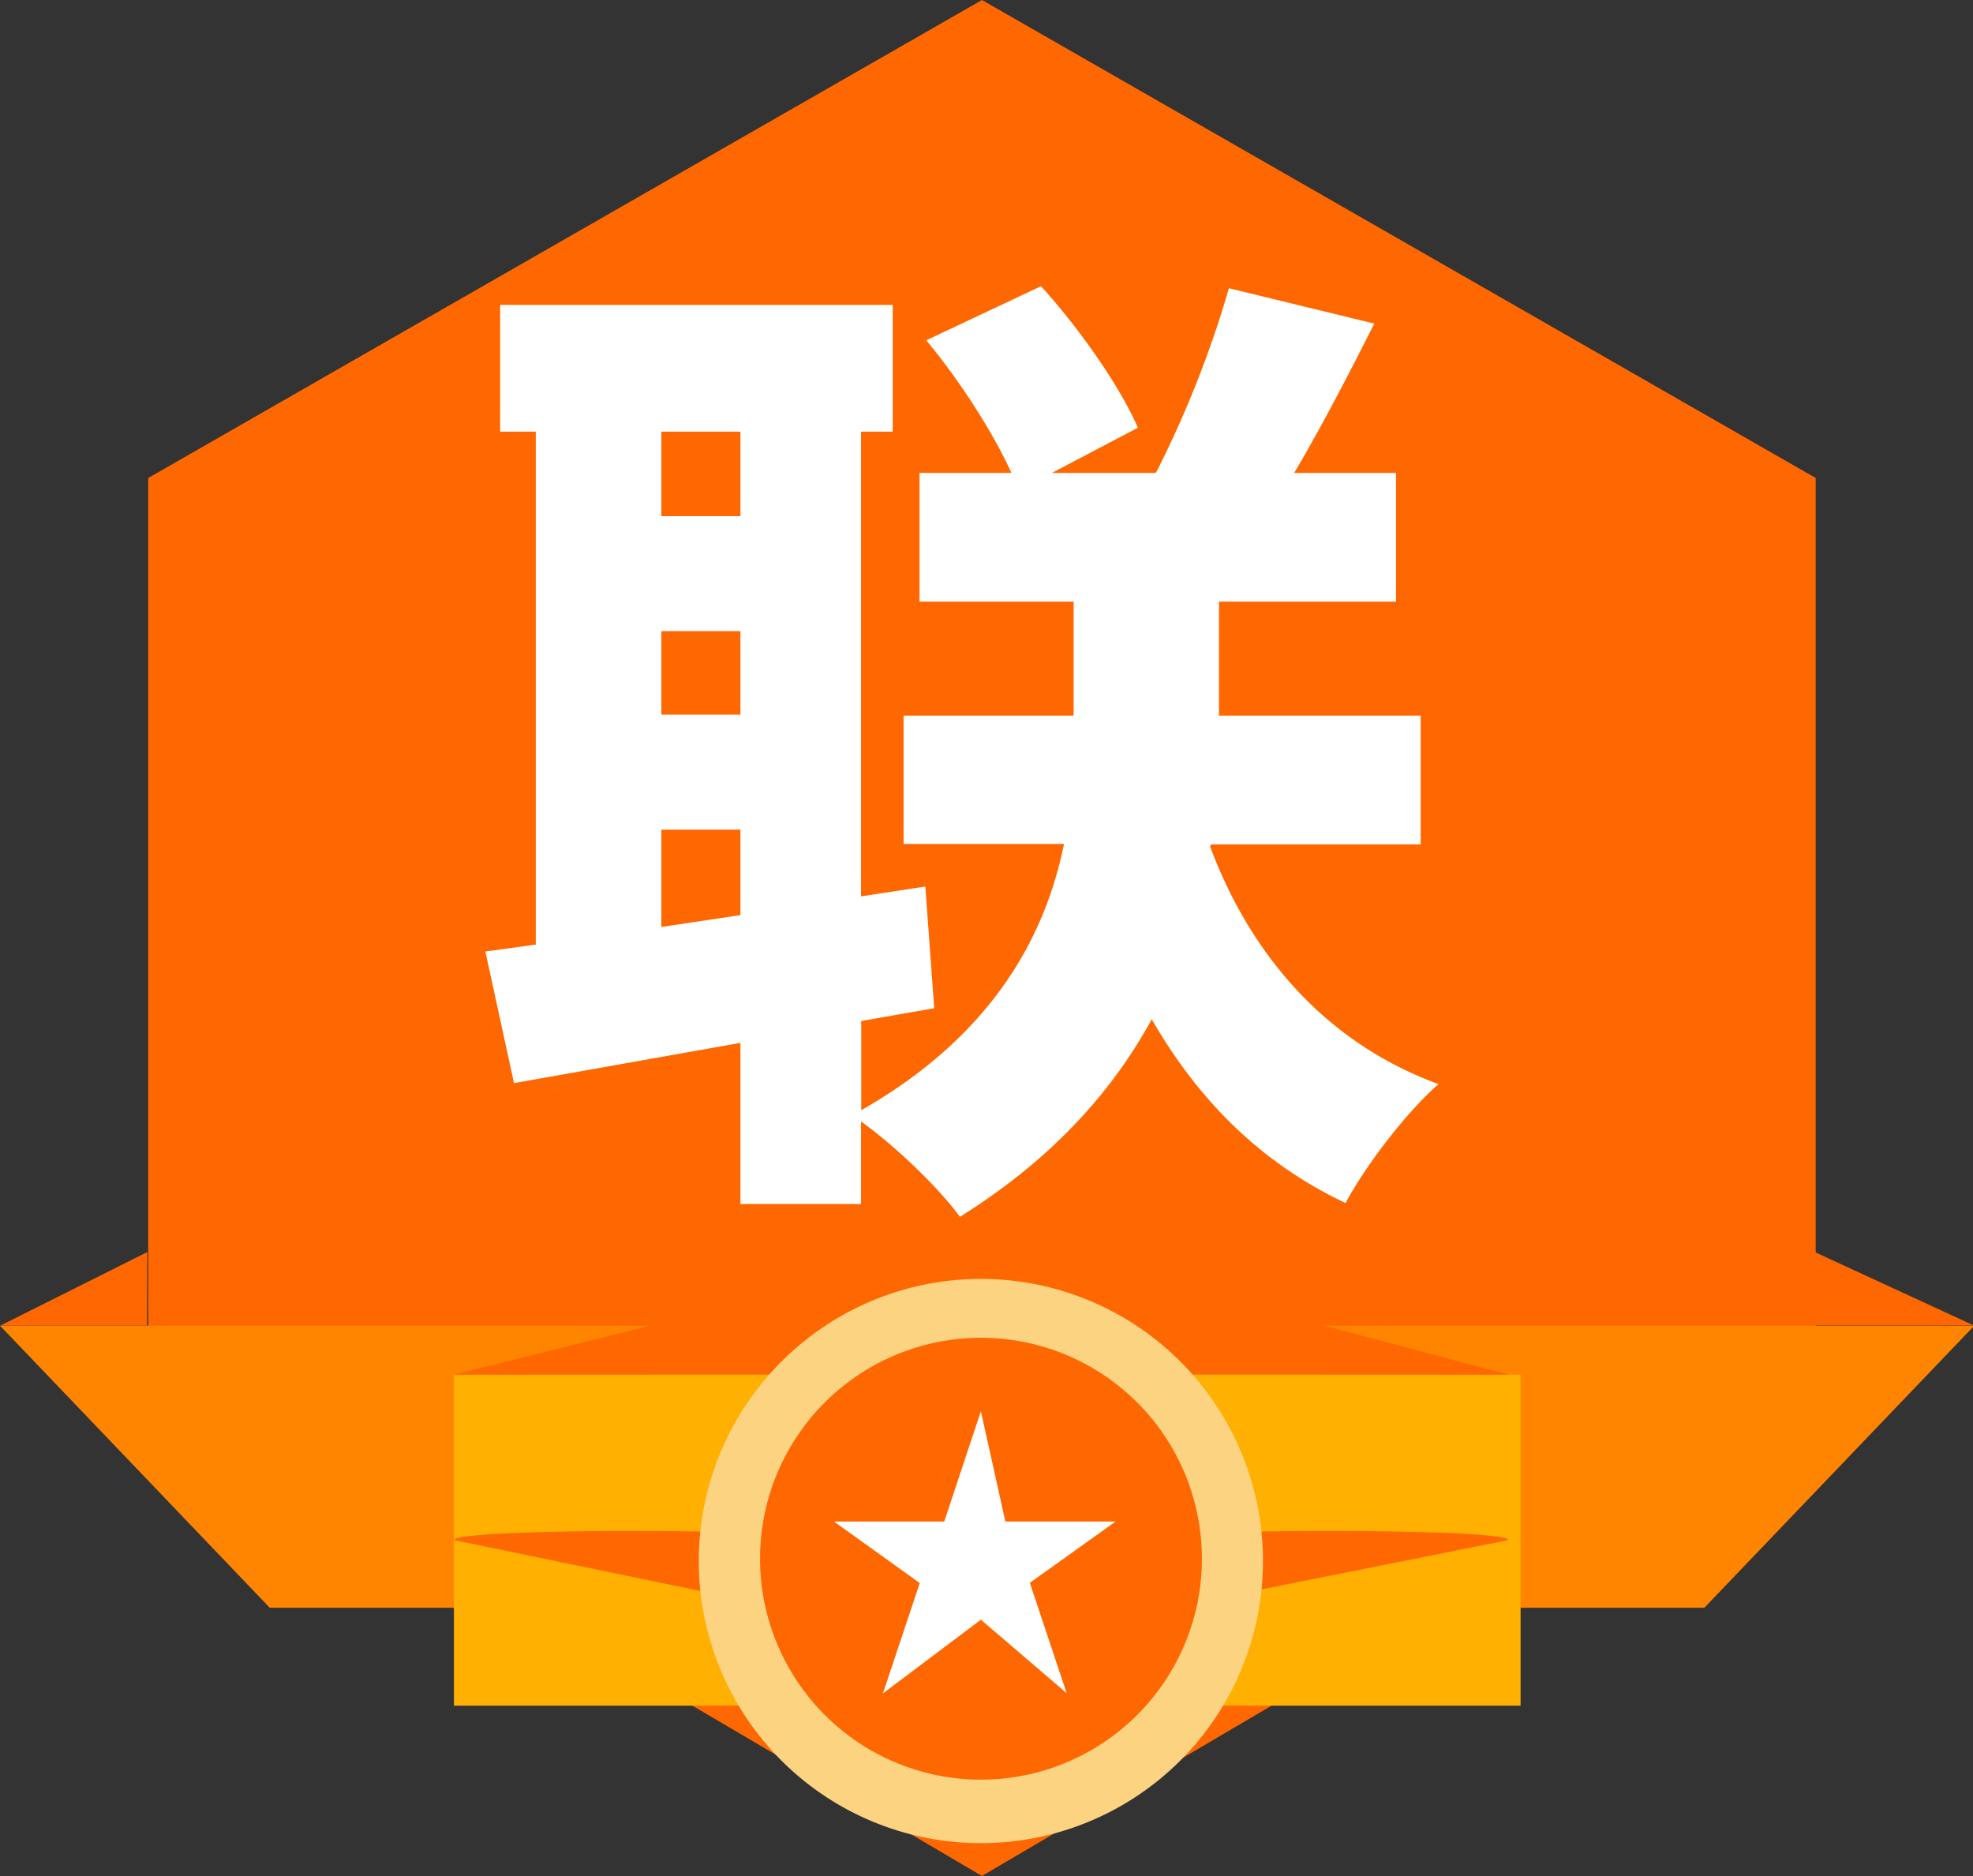
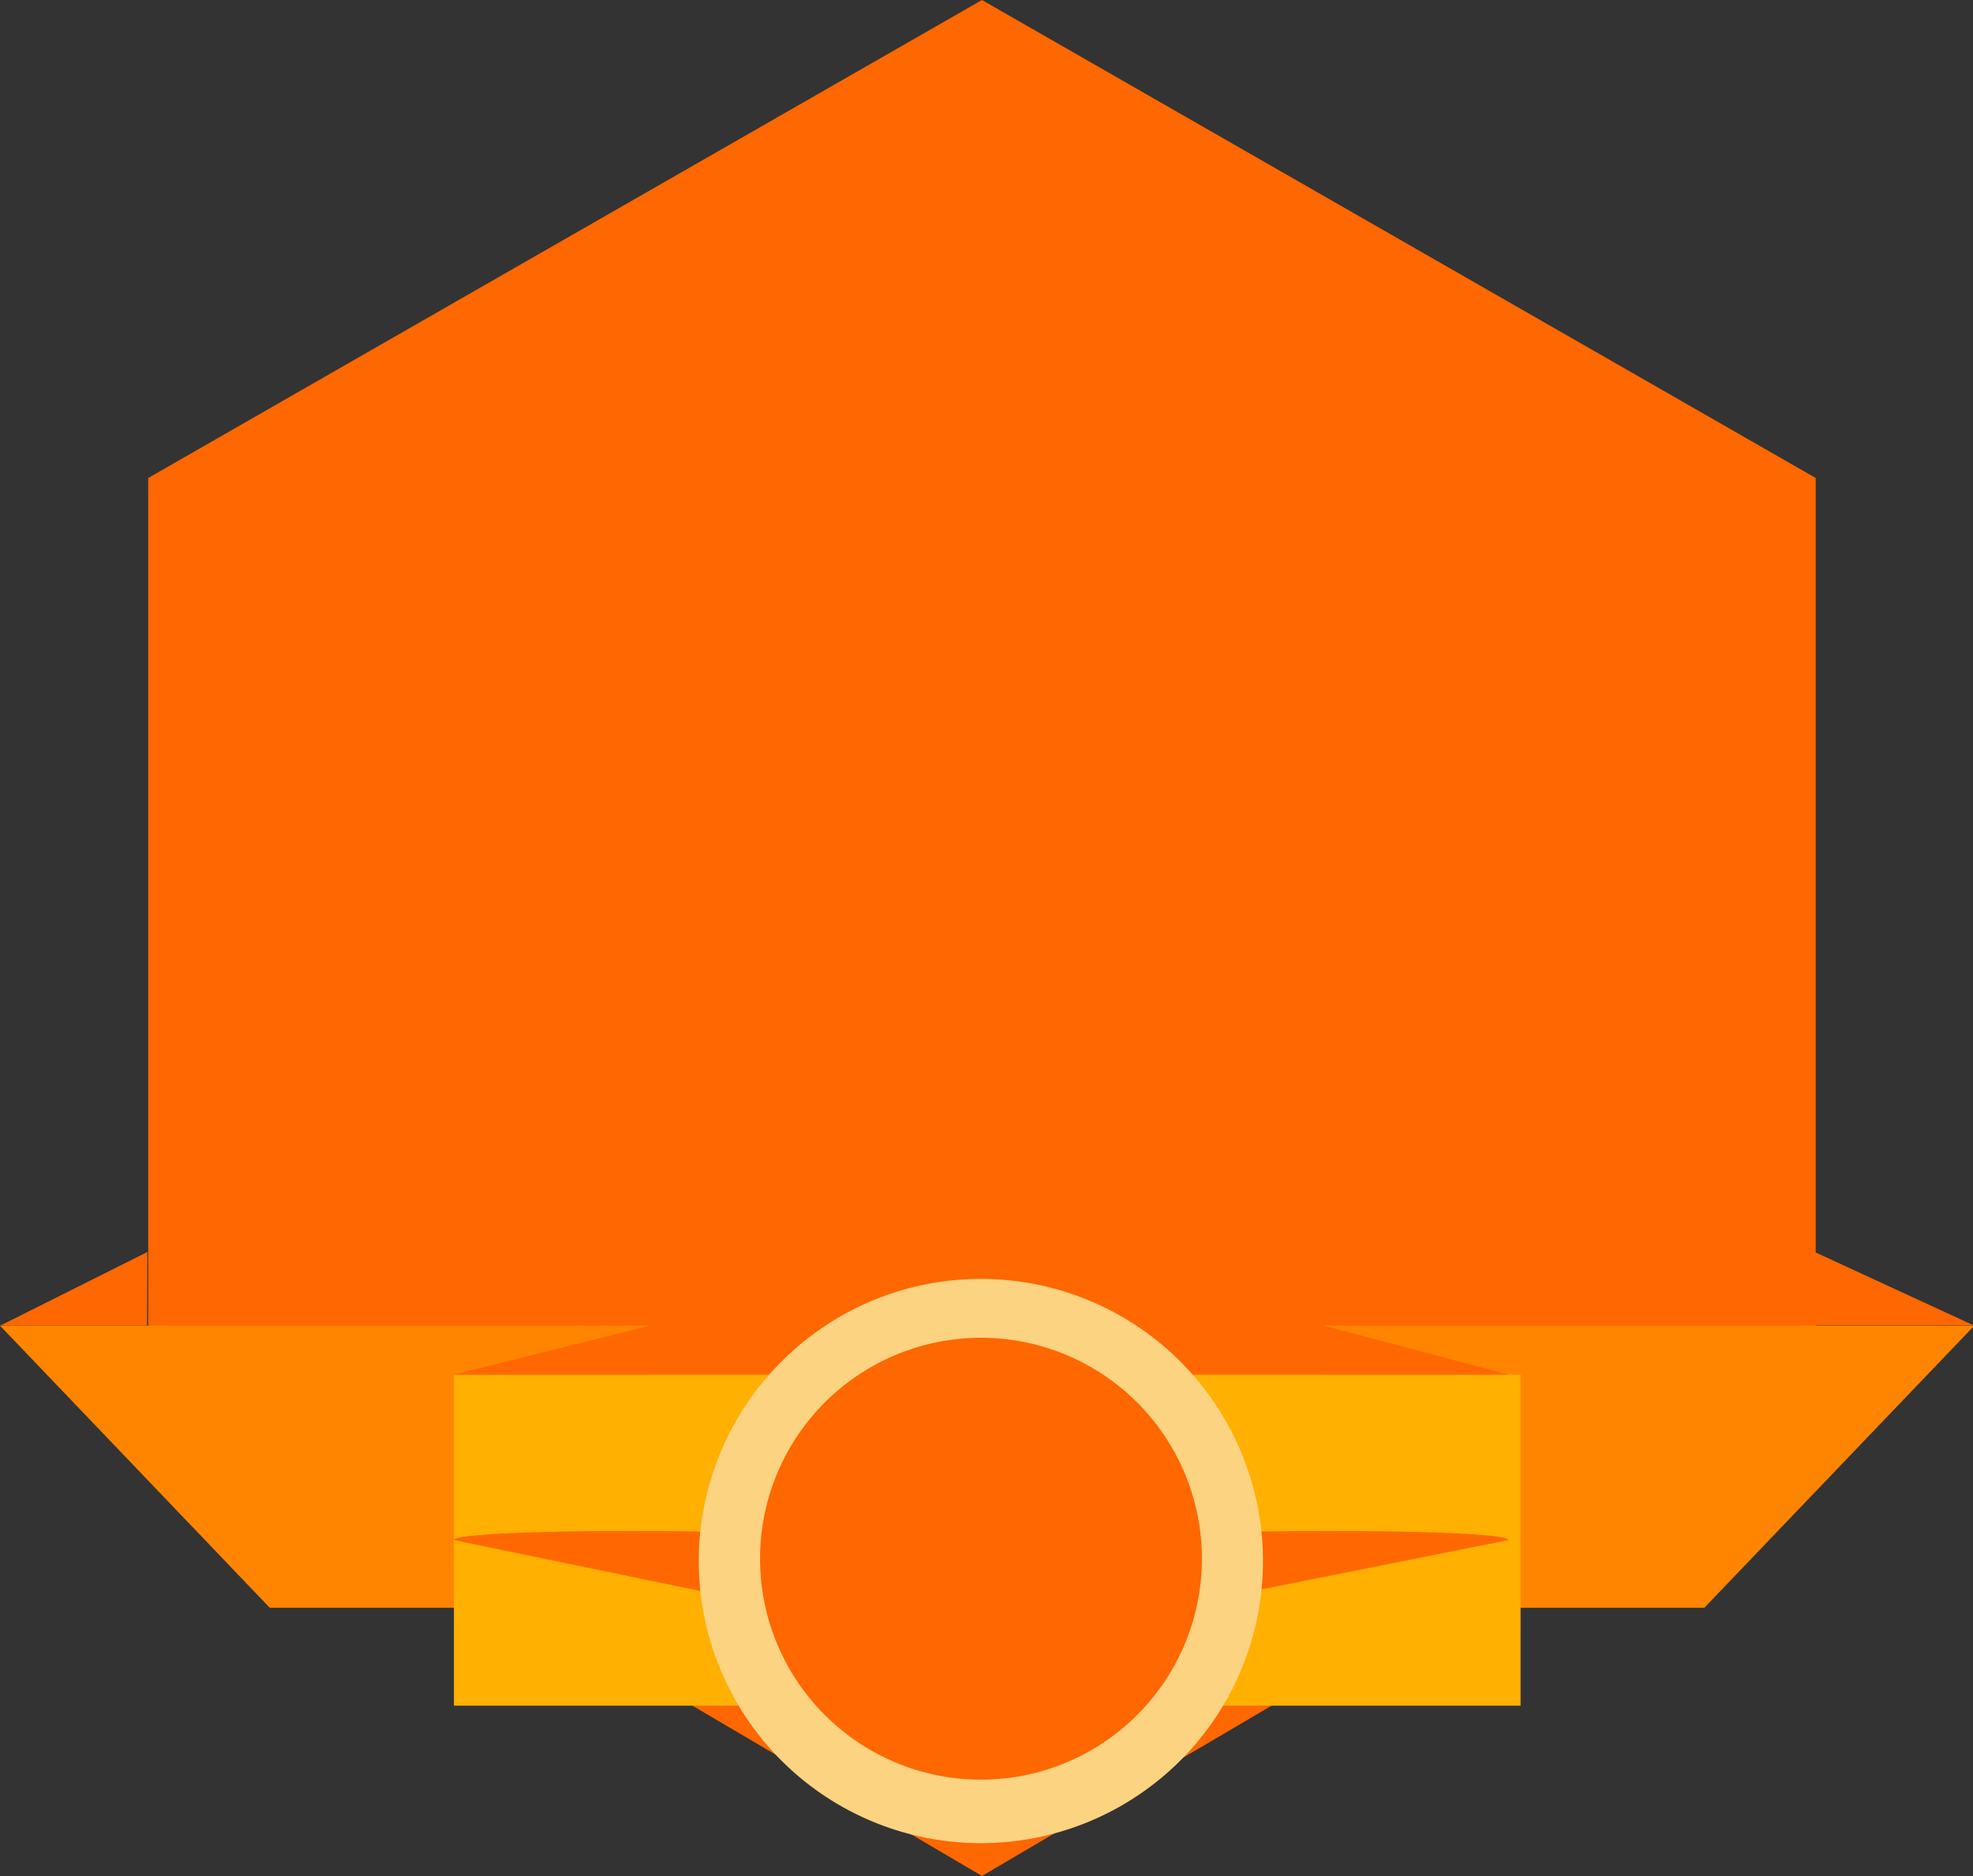
<svg xmlns="http://www.w3.org/2000/svg" t="1614846211099" class="icon" viewBox="0 0 1077 1024" version="1.1" p-id="2173" width="210.352" height="200">
  <rect x="0" y="0" width="1077" height="1024" fill="#333333" stroke="none" />
  <defs>
    <style type="text/css" />
  </defs>
  <path d="M991.145 756.355L536.021 1024 80.898 756.355V260.915L536.021 0l455.123 260.915z" fill="#FF6700" p-id="2174" />
  <path d="M930.35 877.591h-207.47v-153.981h354.831z m-575.629 0H147.25L0 723.61h354.831v153.981z" fill="#FF8500" p-id="2175" />
  <path d="M247.786 750.333h582.249v180.725H247.786z" fill="#FFB000" p-id="2176" />
  <path d="M990.547 683.405l86.92 40.095h-86.92z m-910.114 0L0.111 723.61h80.19z m167.353 66.928h107.156v-26.722z m575.629 0h-100.647v-26.722z m-575.629 90.307l194.076 40.095V840.64c0-6.642-194.076-6.642-194.076 0z m575.629 0l-200.828 40.095V840.64c6.642-6.642 200.828-6.642 200.828 0z" fill="#FF6700" p-id="2177" />
  <path d="M381.421 852.086a154.003 154.003 0 1 0 154.003-154.003 154.069 154.069 0 0 0-154.003 154.003z" fill="#FCD381" p-id="2178" />
  <path d="M414.896 850.758a120.594 120.594 0 1 0 60.33-104.388 120.528 120.528 0 0 0-60.33 104.388z" fill="#FF6700" p-id="2179" />
-   <path d="M535.424 770.325l13.372 60.198h60.175l-46.825 33.475 20.103 60.198-46.825-40.095-53.445 40.228 20.081-60.22-46.825-33.586h60.198l19.992-60.198zM660.534 461.987c21.586 57.917 61.991 106.735 124.69 129.782-17.291 15.033-39.851 44.523-50.744 64.913-46.493-22.007-80.411-56.323-105.783-100.314-21.055 38.634-53.976 76.182-104.698 107.82-11.335-15.498-34.538-38.08-53.976-52.028v45.054h-65.843v-87.961l-123.605 21.985-15.631-71.865 27.52-3.764V235.632h-19.439V166.445h214.267v69.186h-17.269V489.285l35.091-5.358 4.849 66.419-39.851 6.974v48.707c73.393-41.844 100.934-97.104 110.698-145.369h-87.584v-70.028h92.831v-62.212h-84.13V258.148h50.19c-10.251-22.516-28.604-50.921-46.493-72.396l62.611-29.512c21.033 23.069 43.172 54.707 52.891 77.245l-46.936 24.663H630.978a577.577 577.577 0 0 0 39.851-100.824l79.348 19.306c-14.568 28.959-29.689 57.917-43.726 81.518h55.592v70.271h-96.639v62.212h110.1v70.271H661.088zM361.008 235.632v46.117h43.172v-46.117z m0 154.468h43.172v-45.585h-43.172z m43.172 109.414v-46.648h-43.172v53.135z" fill="#FFFFFF" p-id="2180" />
</svg>